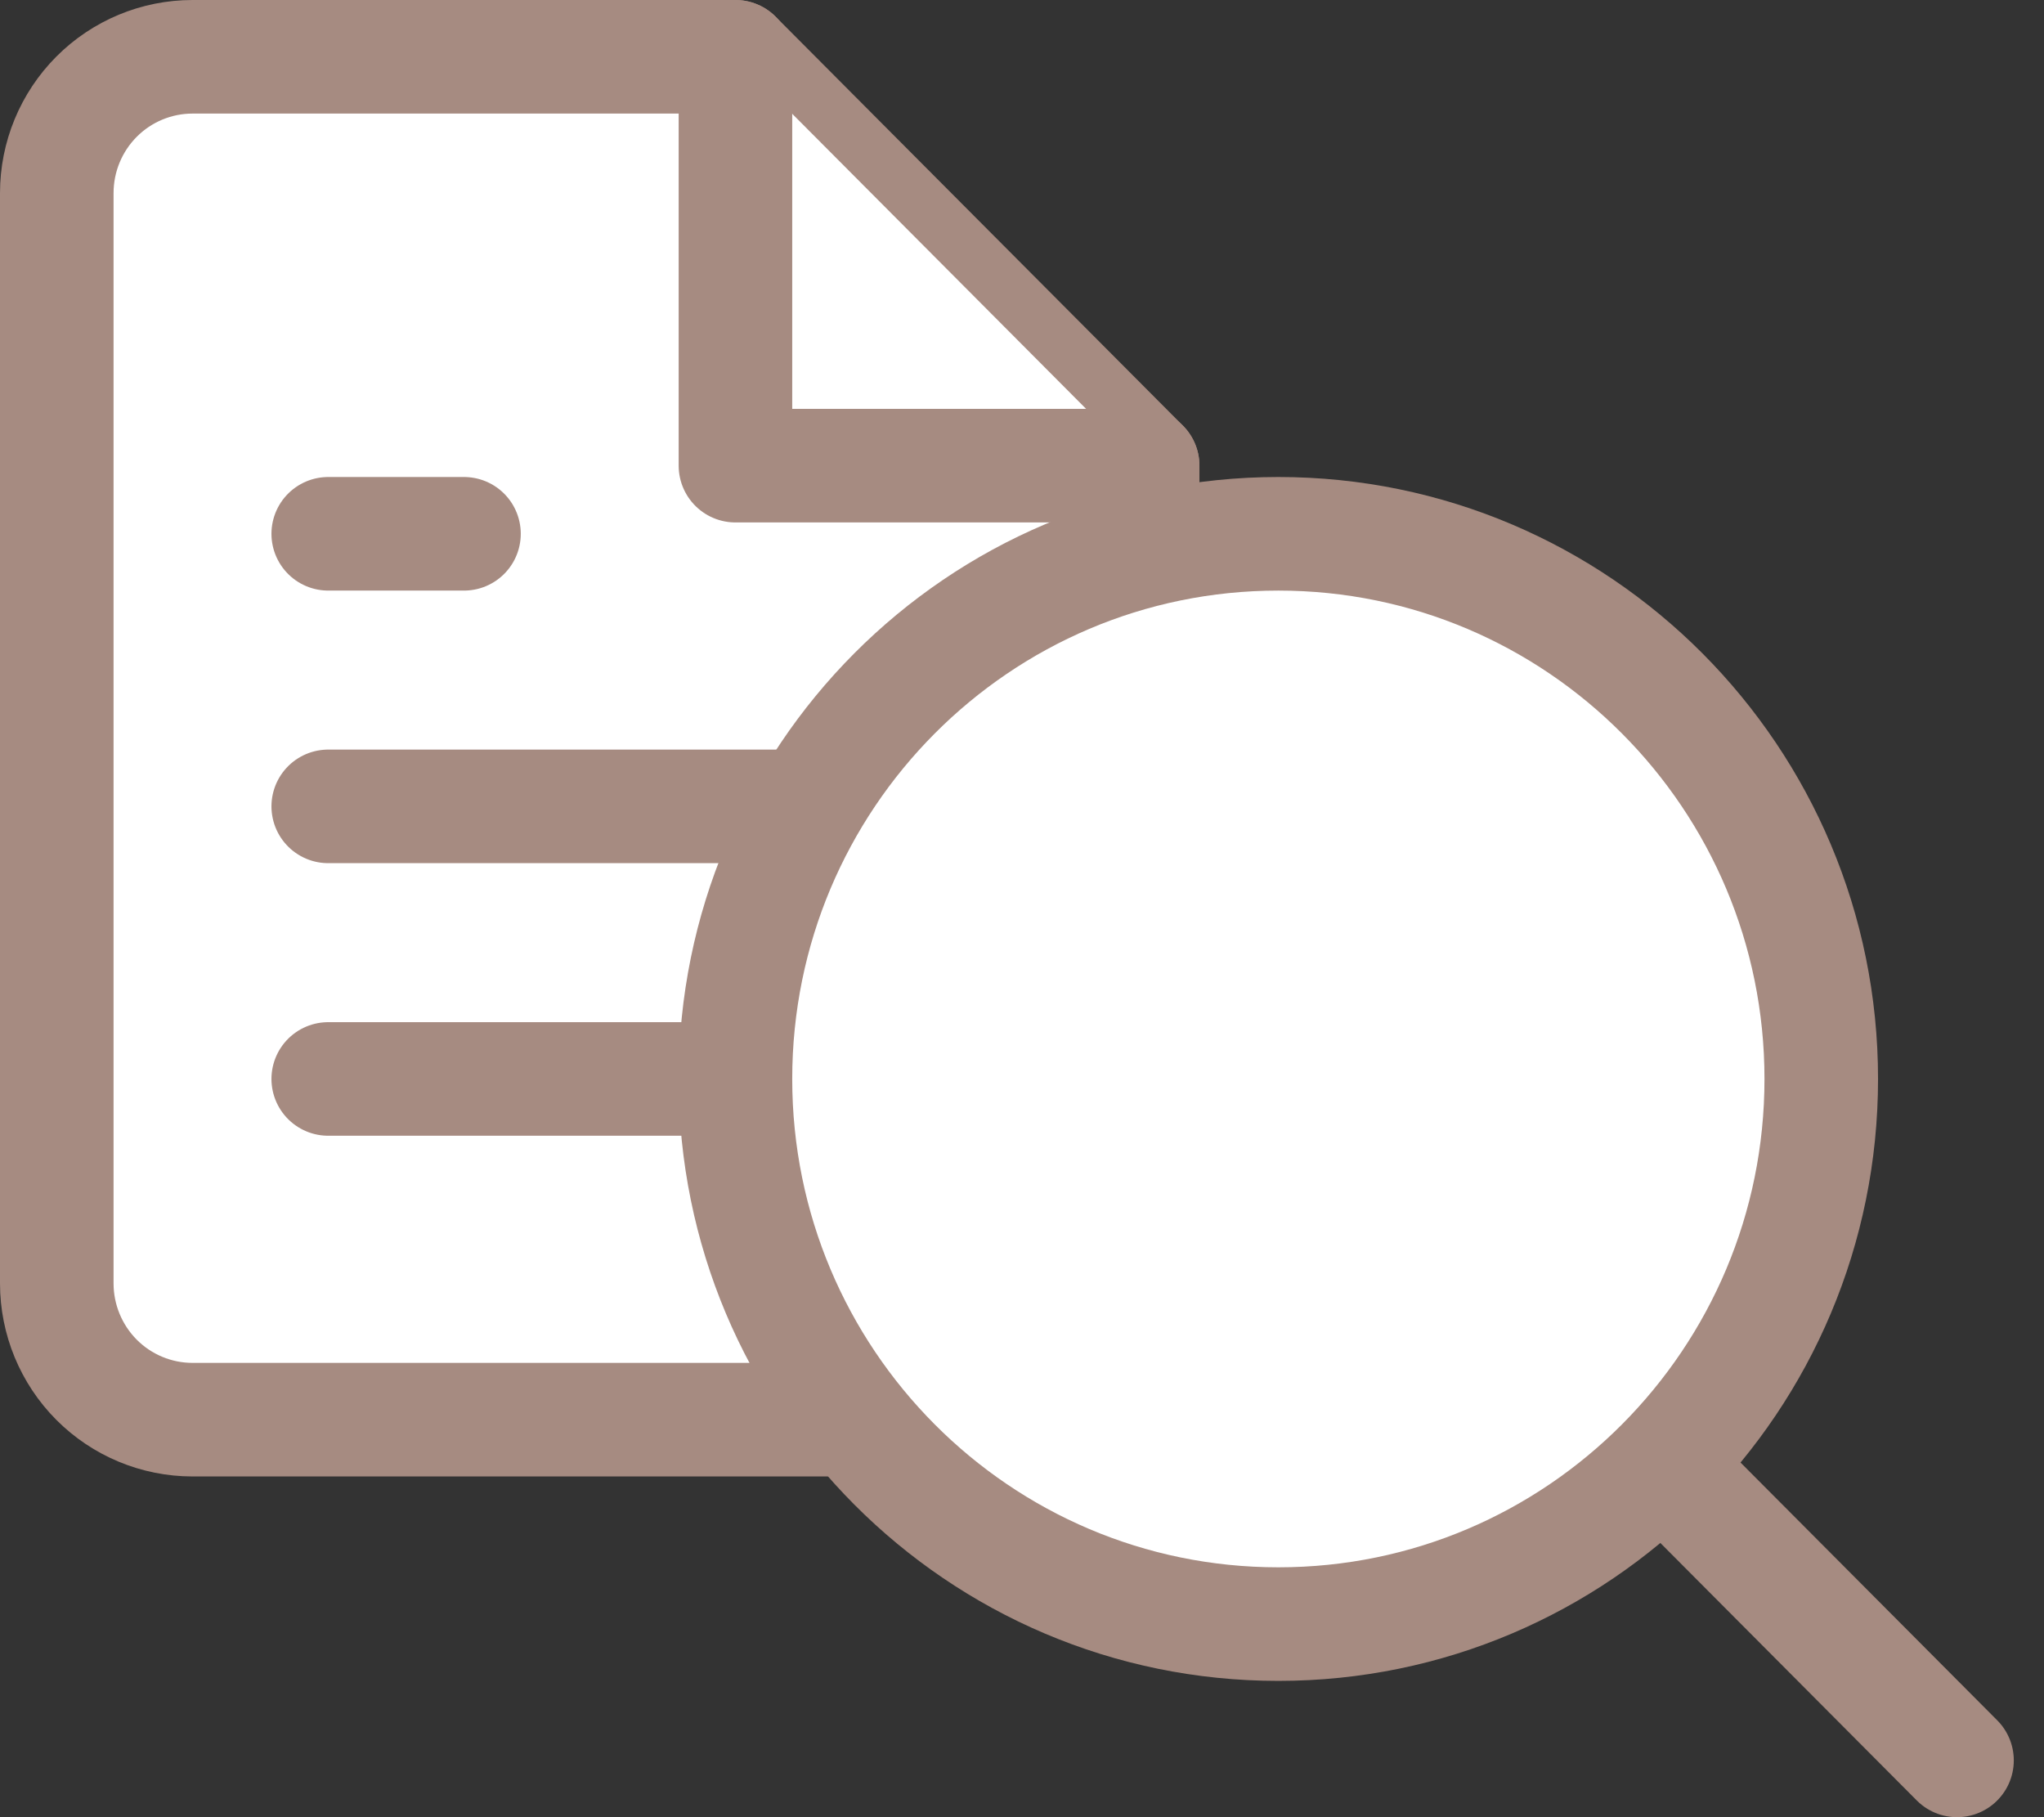
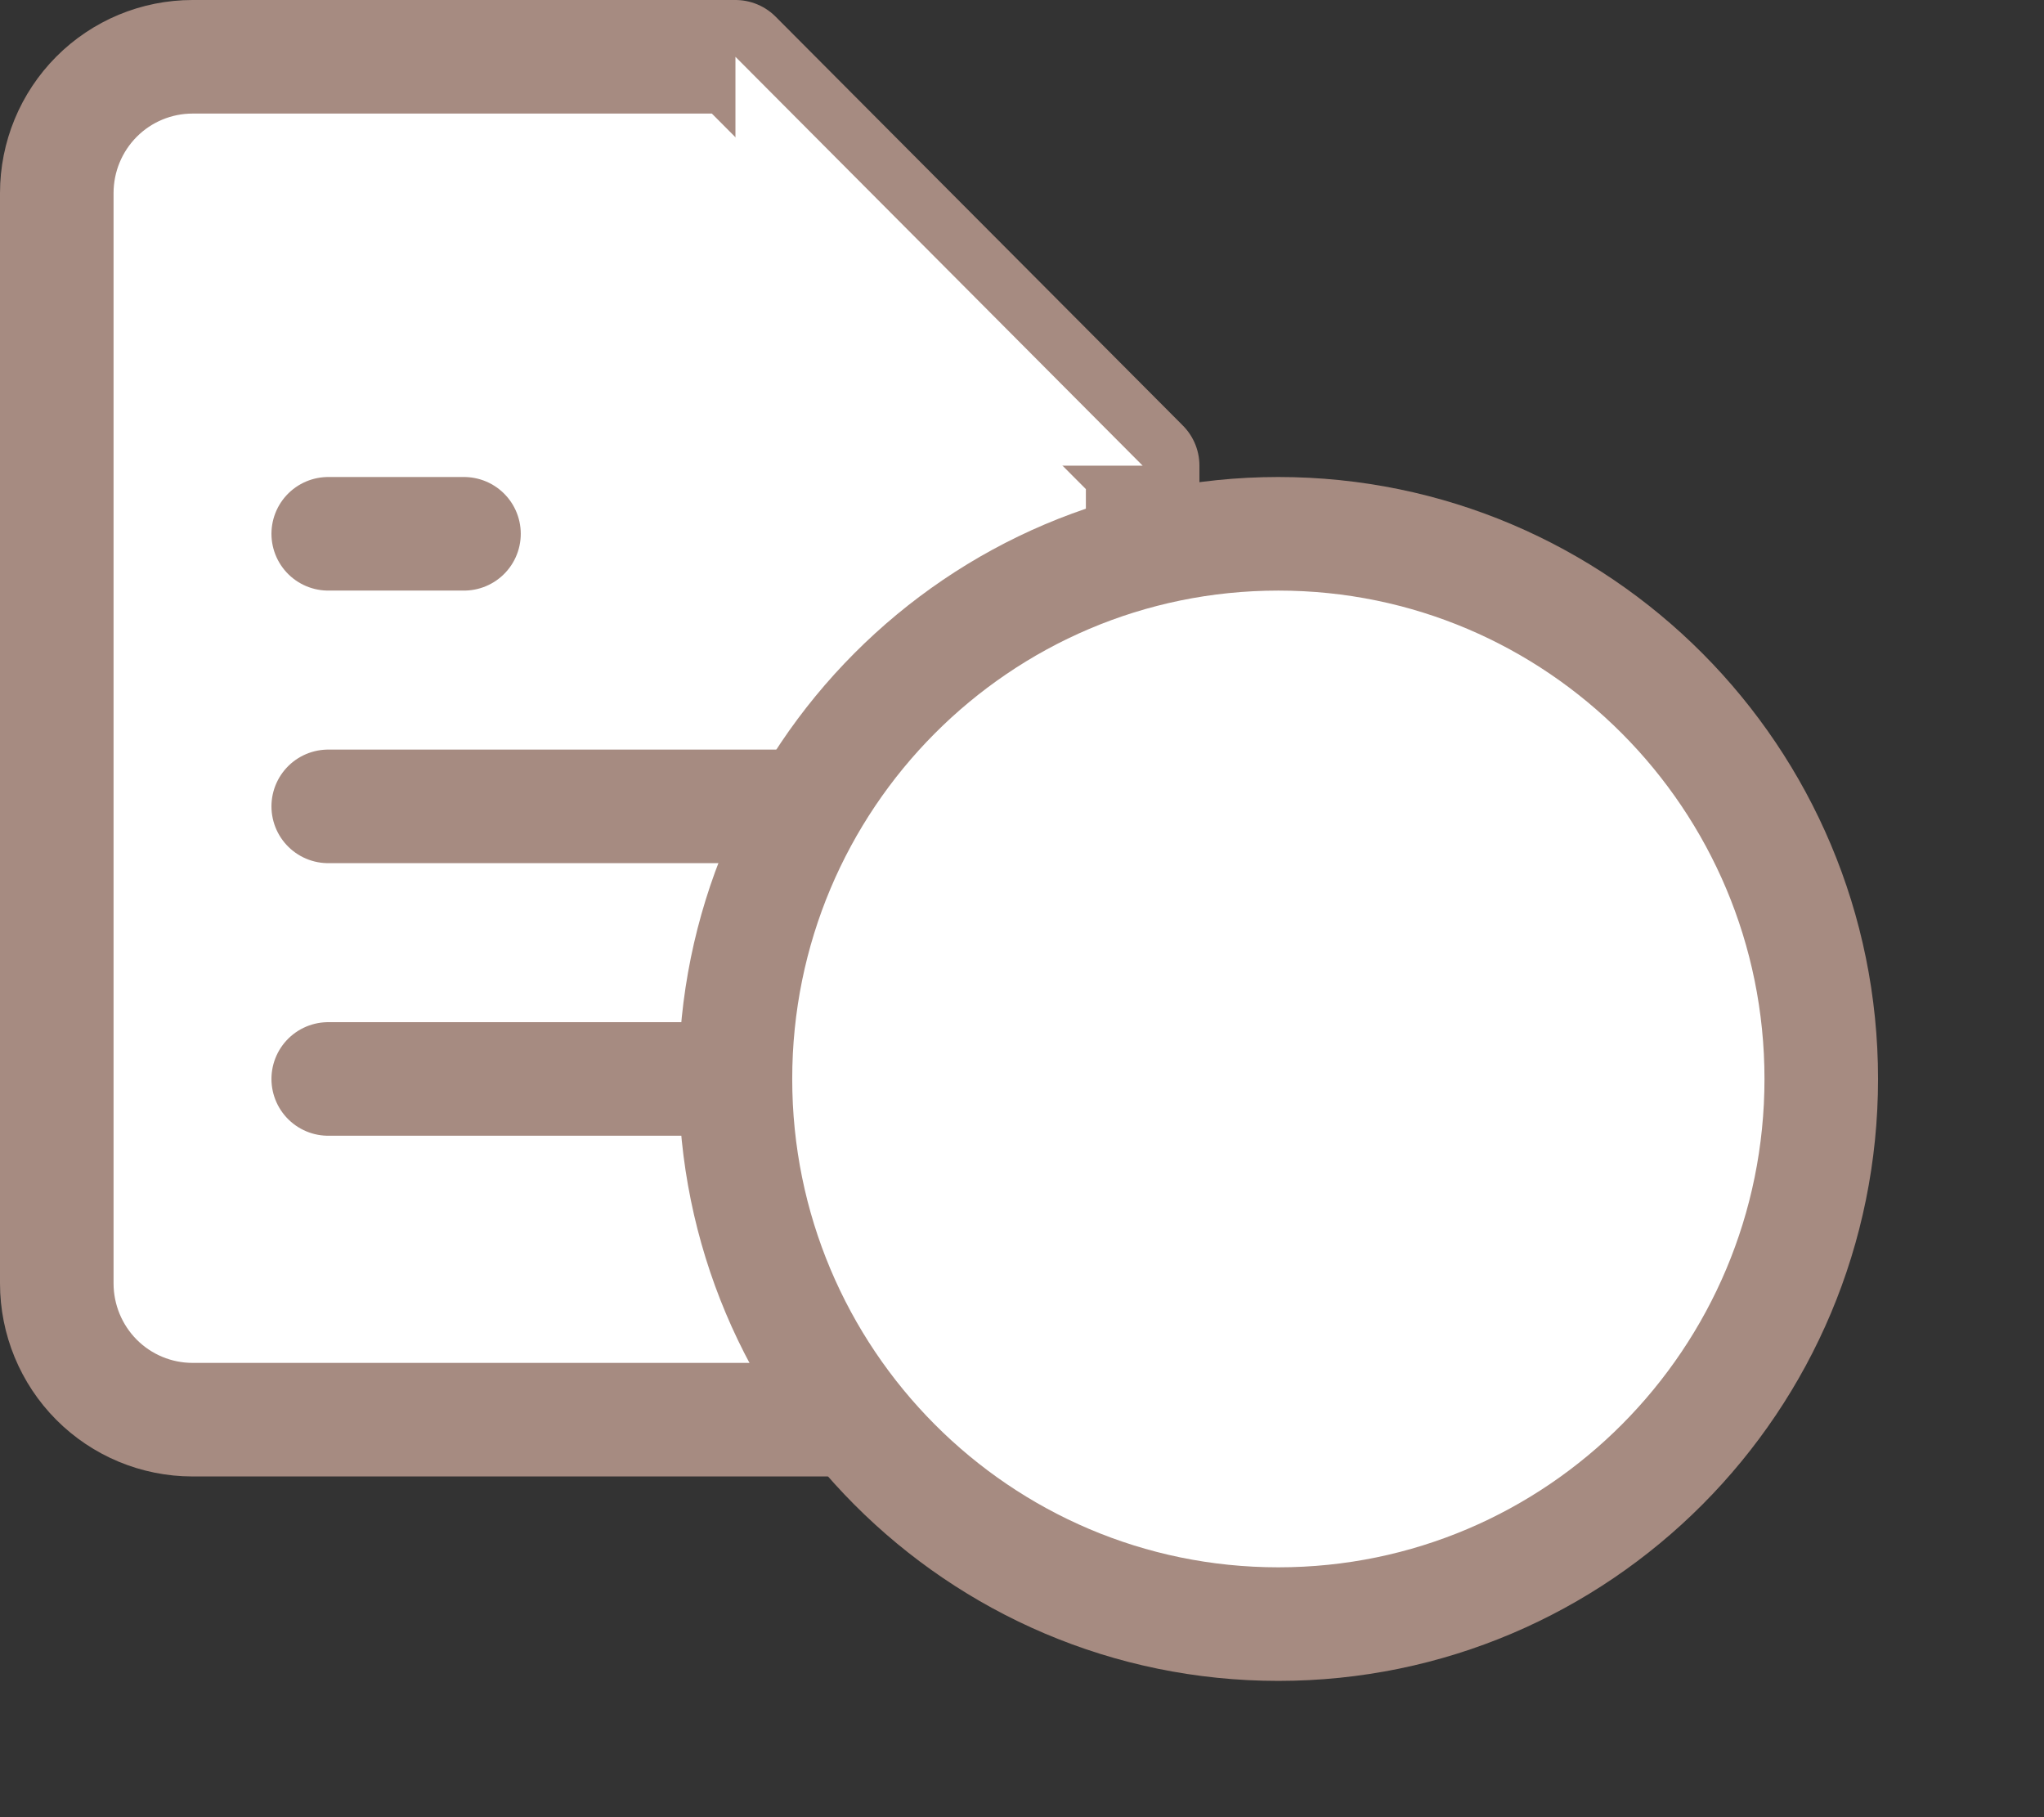
<svg xmlns="http://www.w3.org/2000/svg" width="36" height="32" viewBox="0 0 36 32" fill="none">
  <rect x="0" y="0" width="36" height="32" fill="#333333" stroke="none" />
  <path d="M12.953 1H3.391C2.757 1 2.148 1.253 1.7 1.703C1.252 2.153 1 2.763 1 3.4V22.6C1 23.236 1.252 23.847 1.7 24.297C2.148 24.747 2.757 25 3.391 25H17.734C18.368 25 18.976 24.747 19.424 24.297C19.873 23.847 20.125 23.236 20.125 22.6V8.2L12.953 1Z" fill="white" stroke="#A68B81" stroke-width="2" stroke-linecap="round" stroke-linejoin="round" />
  <path d="M12.953 1V8.2H20.125" fill="white" />
-   <path d="M12.953 1V8.2H20.125" stroke="#A68B81" stroke-width="2" stroke-linecap="round" stroke-linejoin="round" />
  <path d="M15.344 14.2H5.781" stroke="#A68B81" stroke-width="2" stroke-linecap="round" stroke-linejoin="round" />
  <path d="M15.344 19H5.781" stroke="#A68B81" stroke-width="2" stroke-linecap="round" stroke-linejoin="round" />
  <path d="M8.172 9.4H6.977H5.781" fill="white" />
  <path d="M8.172 9.4H6.977H5.781" stroke="#A68B81" stroke-width="2" stroke-linecap="round" stroke-linejoin="round" />
-   <path d="M34.468 31L29.269 25.78" stroke="#A68B81" stroke-width="2" stroke-linecap="round" stroke-linejoin="round" />
  <path d="M22.515 28.6C27.796 28.6 32.077 24.302 32.077 19C32.077 13.698 27.796 9.4 22.515 9.4C17.234 9.4 12.953 13.698 12.953 19C12.953 24.302 17.234 28.6 22.515 28.6Z" fill="white" stroke="#A68B81" stroke-width="2" stroke-linecap="round" stroke-linejoin="round" />
</svg>